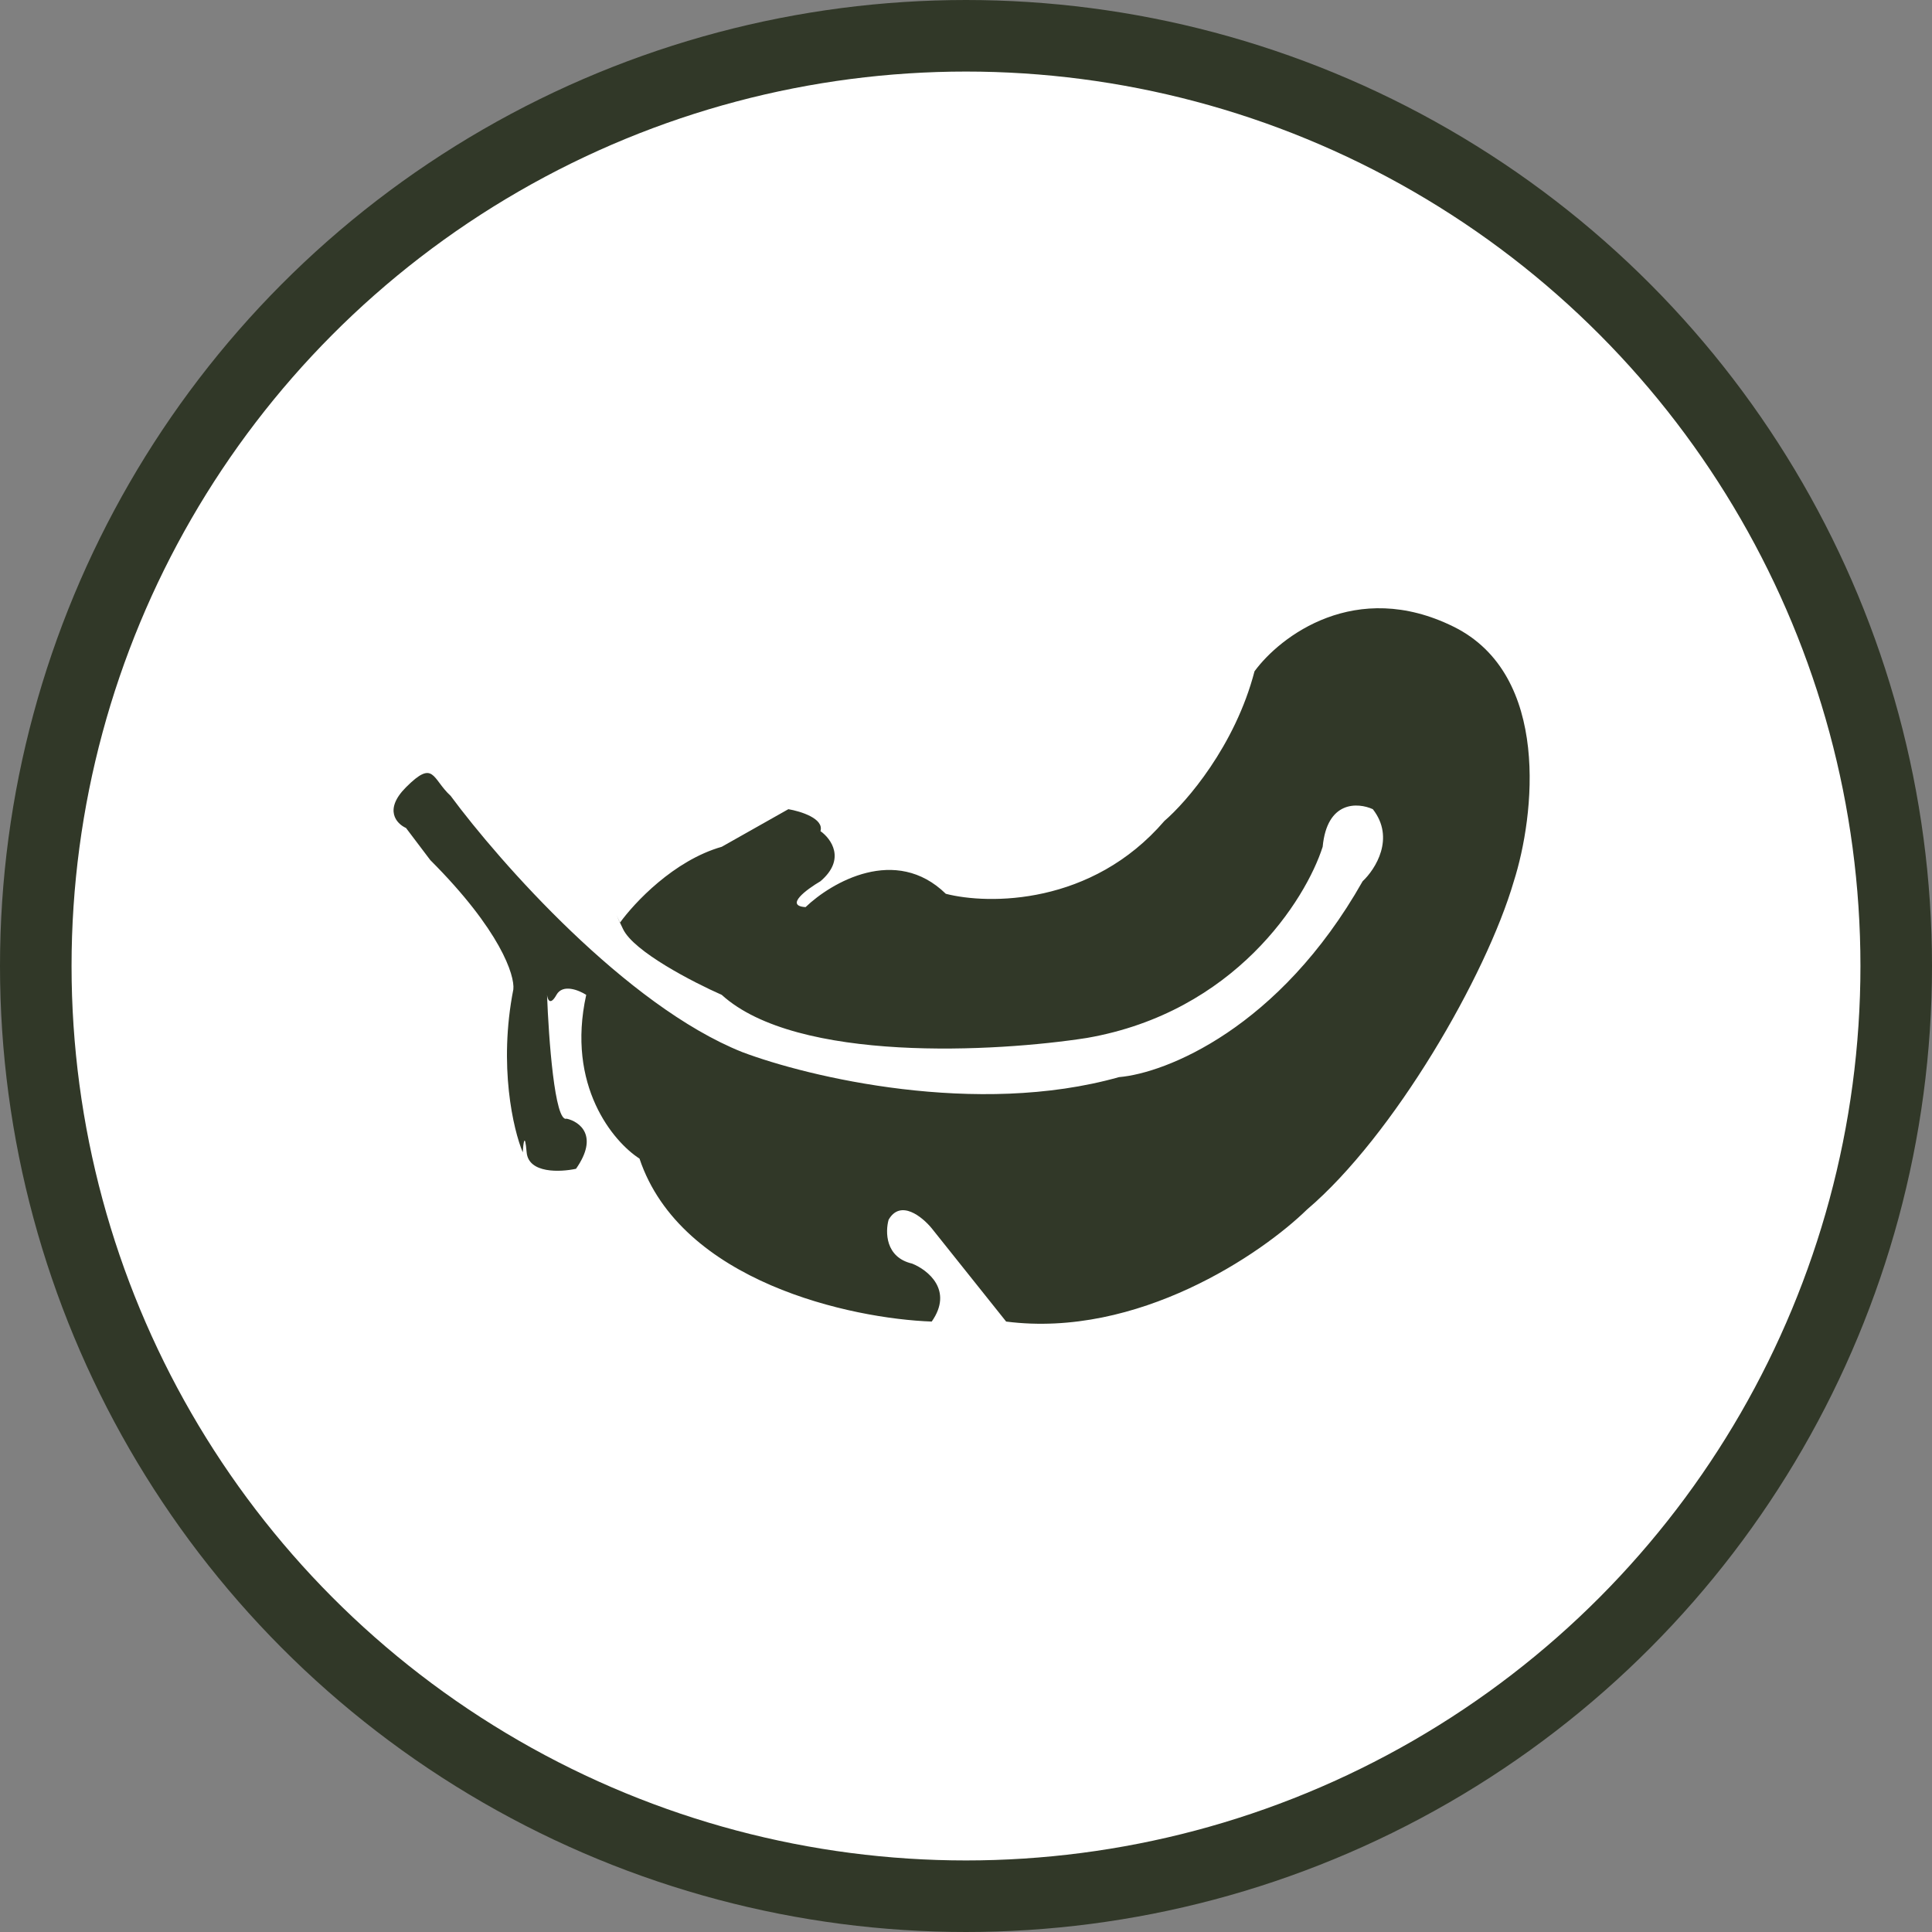
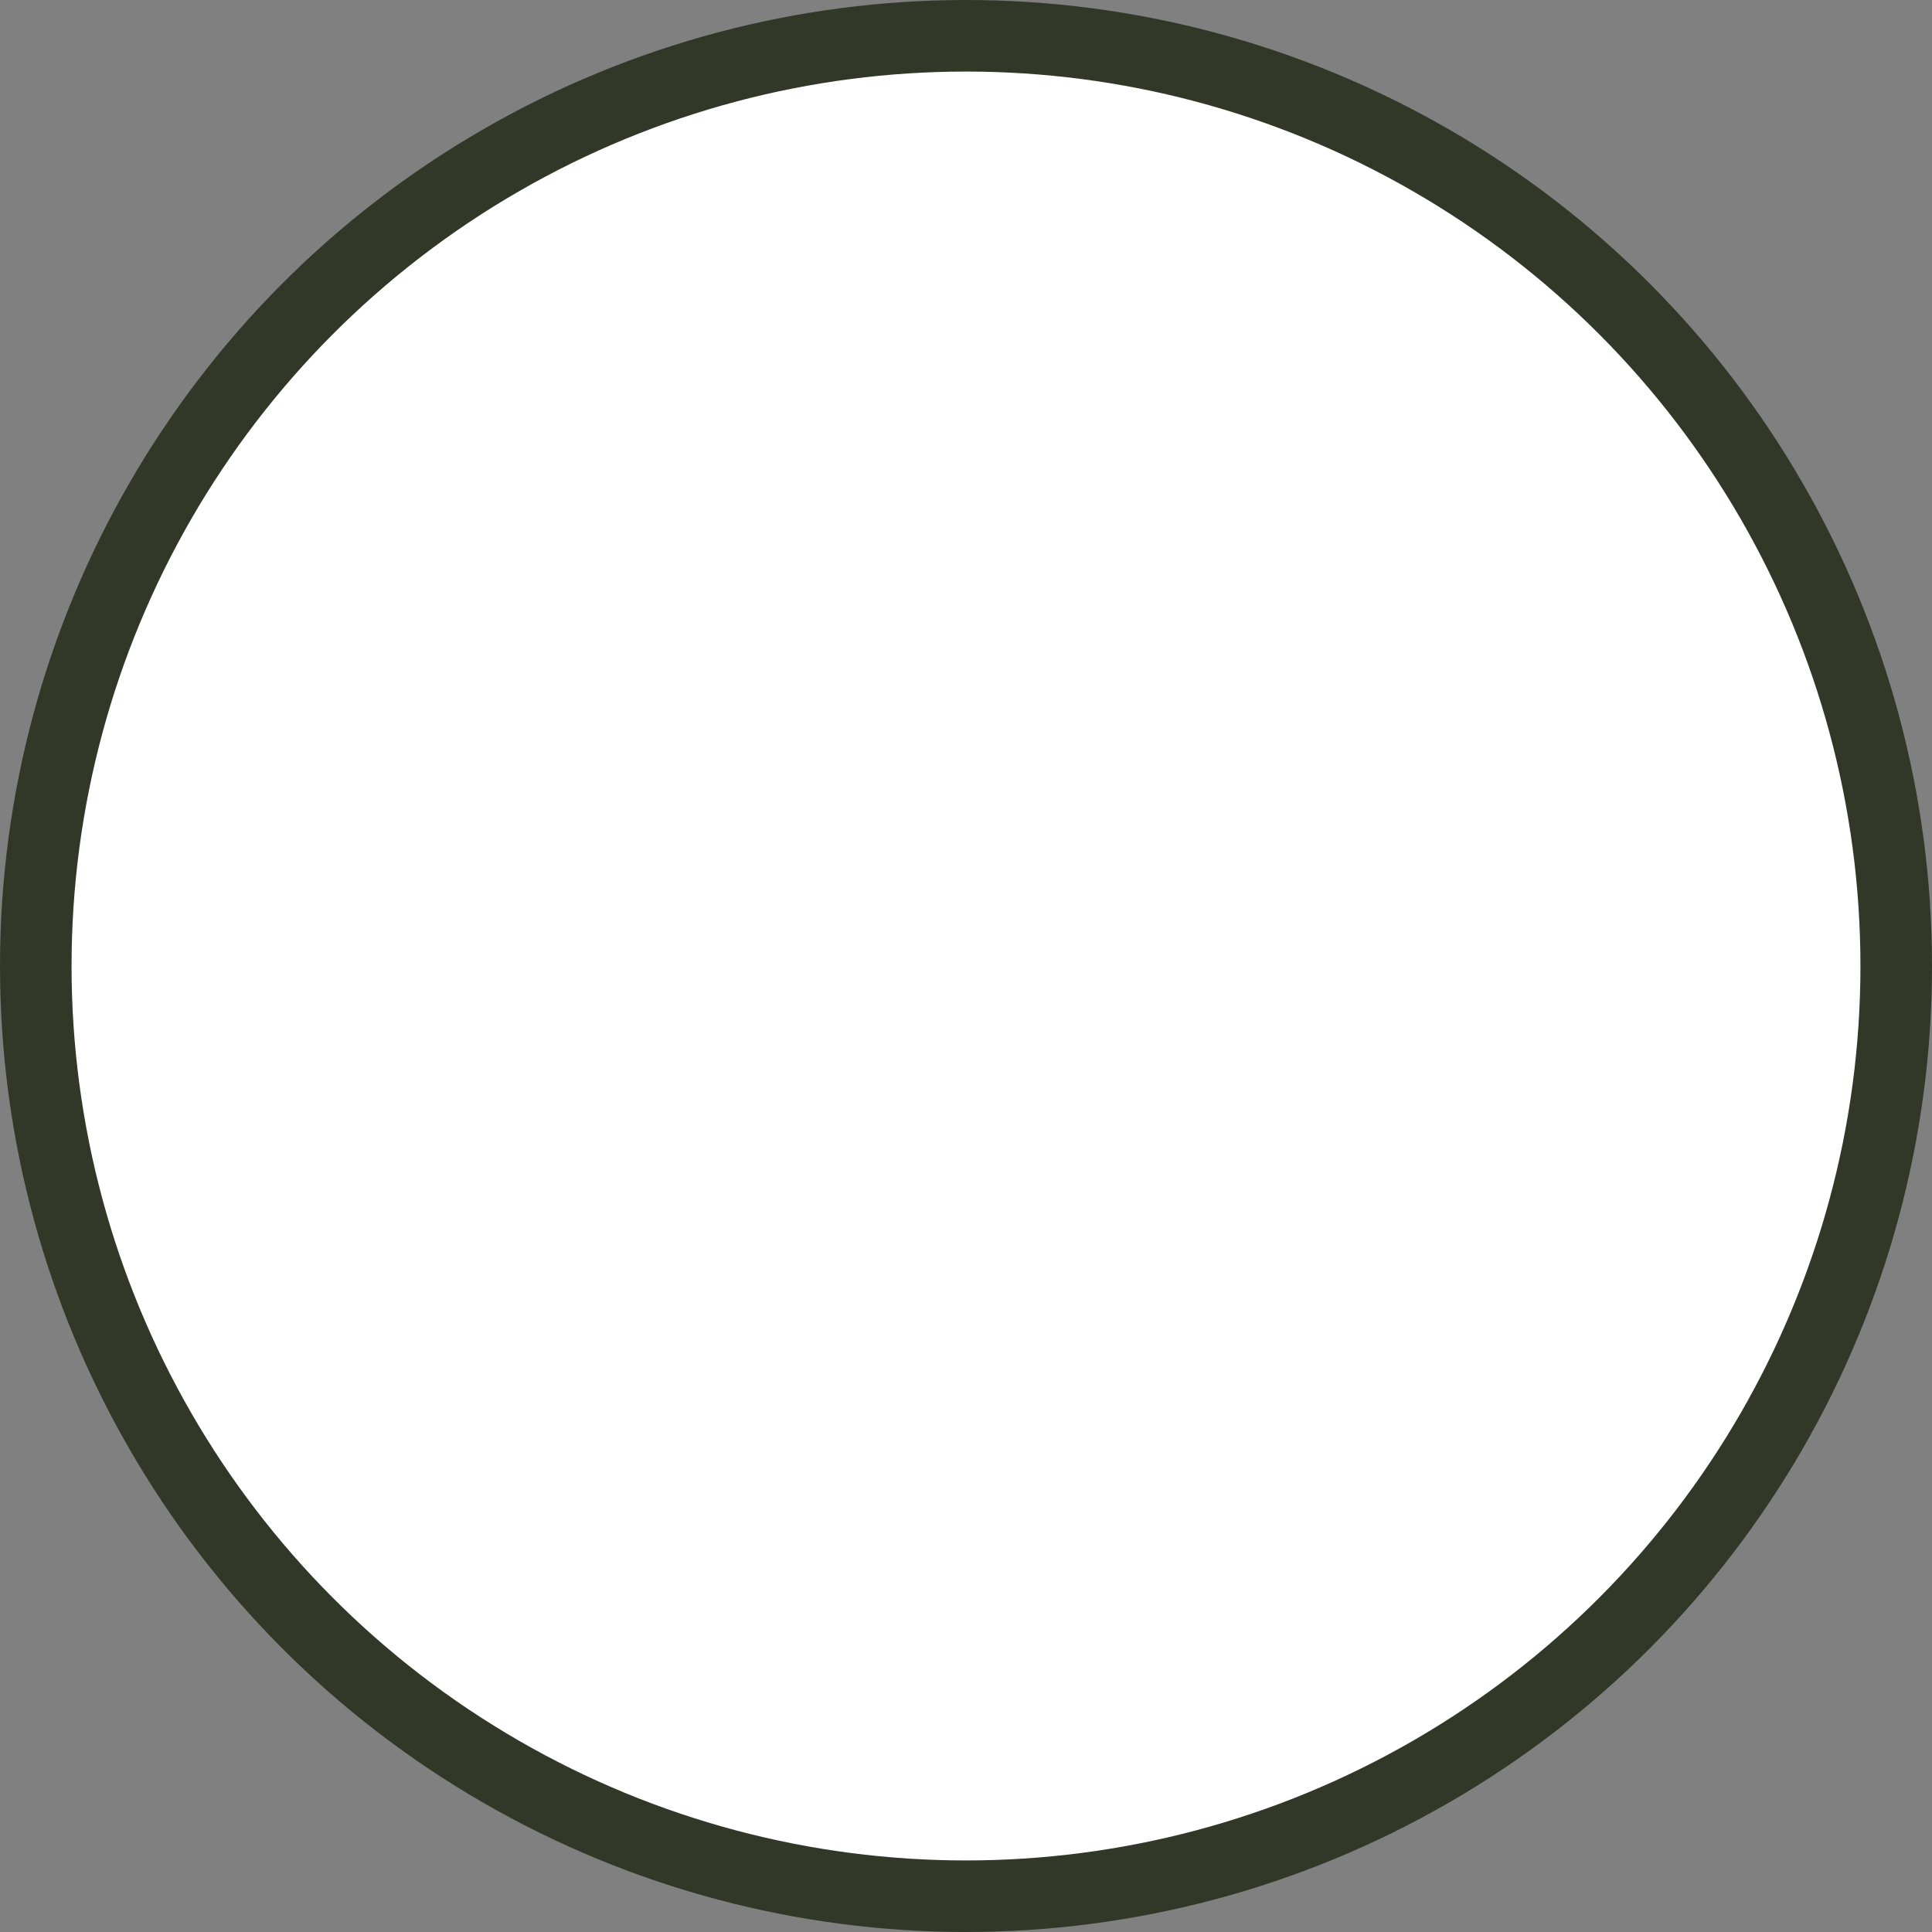
<svg xmlns="http://www.w3.org/2000/svg" fill="none" viewBox="0 0 54 54" height="54" width="54">
  <rect x="0" y="0" width="54" height="54" fill="#808080" stroke="none" />
  <circle stroke-width="2" stroke="#313828" fill="white" r="26" cy="27" cx="27" />
-   <path fill="#313828" d="M11.348 23.142C11.085 23.026 10.718 22.634 11.348 22.004C12.137 21.215 12.071 21.763 12.596 22.245C13.961 24.091 17.502 28.109 20.743 29.405C22.597 30.106 27.299 31.227 31.276 30.106C32.575 29.997 35.756 28.748 38.086 24.631C38.444 24.296 39.001 23.423 38.371 22.617C37.955 22.427 37.092 22.372 36.969 23.668C36.495 25.15 34.512 28.293 30.378 29.011C27.852 29.405 22.275 29.716 20.173 27.807C19.378 27.456 17.712 26.598 17.414 25.967C17.381 25.897 17.353 25.838 17.329 25.788C17.328 25.789 17.327 25.791 17.326 25.792C17.249 25.61 17.143 25.392 17.329 25.788C17.726 25.239 18.828 24.052 20.173 23.668L22.035 22.617C22.378 22.675 23.038 22.88 22.932 23.23C23.232 23.442 23.651 24.018 22.932 24.631C22.546 24.858 21.921 25.319 22.516 25.354C23.239 24.661 25.035 23.616 26.436 24.982C27.626 25.288 30.514 25.31 32.546 22.945C33.159 22.42 34.521 20.848 35.064 18.763C35.779 17.785 37.893 16.166 40.626 17.515C43.359 18.863 42.889 22.821 42.312 24.631C41.539 27.281 38.951 31.75 36.531 33.807C35.261 35.048 31.801 37.411 28.122 36.938L26.042 34.332C25.779 34.011 25.17 33.513 24.837 34.092C24.743 34.427 24.741 35.143 25.494 35.318C25.932 35.493 26.655 36.062 26.042 36.938C23.801 36.858 19.03 35.835 17.874 32.383C17.144 31.916 15.824 30.347 16.385 27.807C16.18 27.675 15.728 27.491 15.553 27.807C15.377 28.122 15.305 27.938 15.29 27.807C15.334 29.011 15.505 31.389 15.837 31.267C16.195 31.347 16.748 31.74 16.1 32.668C15.662 32.763 14.773 32.804 14.72 32.208C14.668 31.613 14.626 31.96 14.611 32.208C14.348 31.581 13.928 29.791 14.348 27.654C14.392 27.267 13.989 26.002 12.027 24.04L11.348 23.142Z" />
</svg>